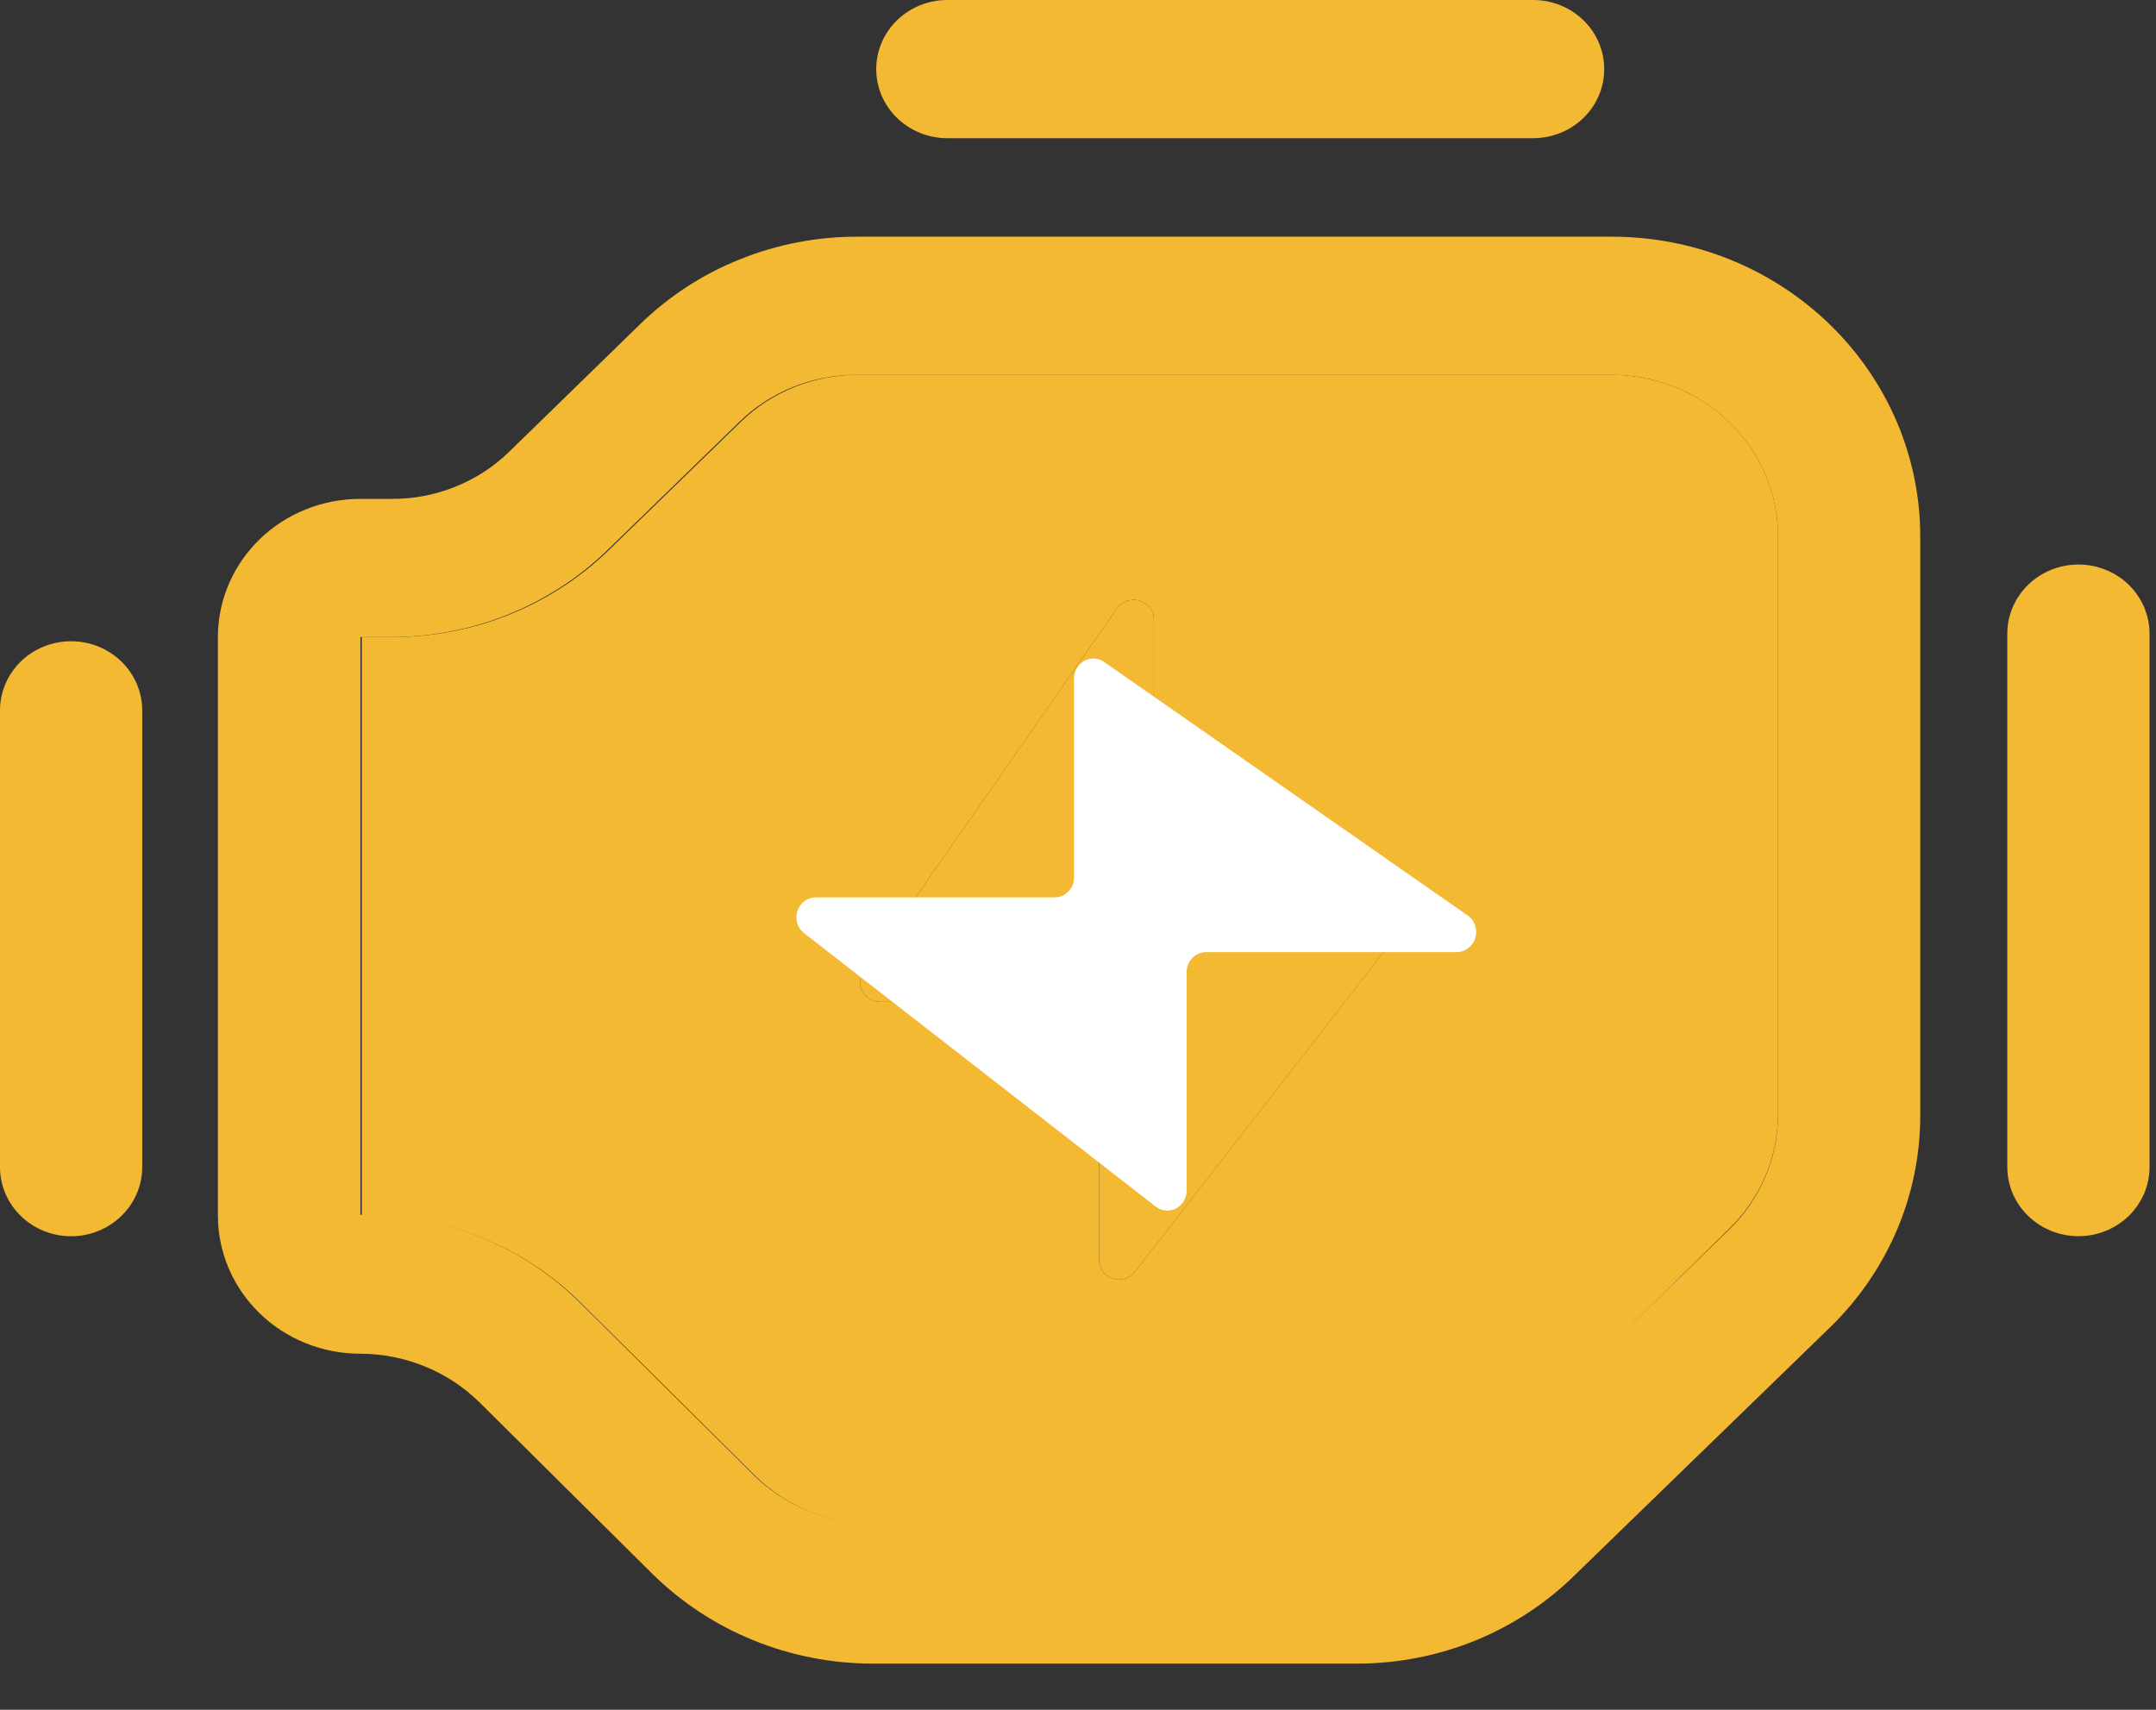
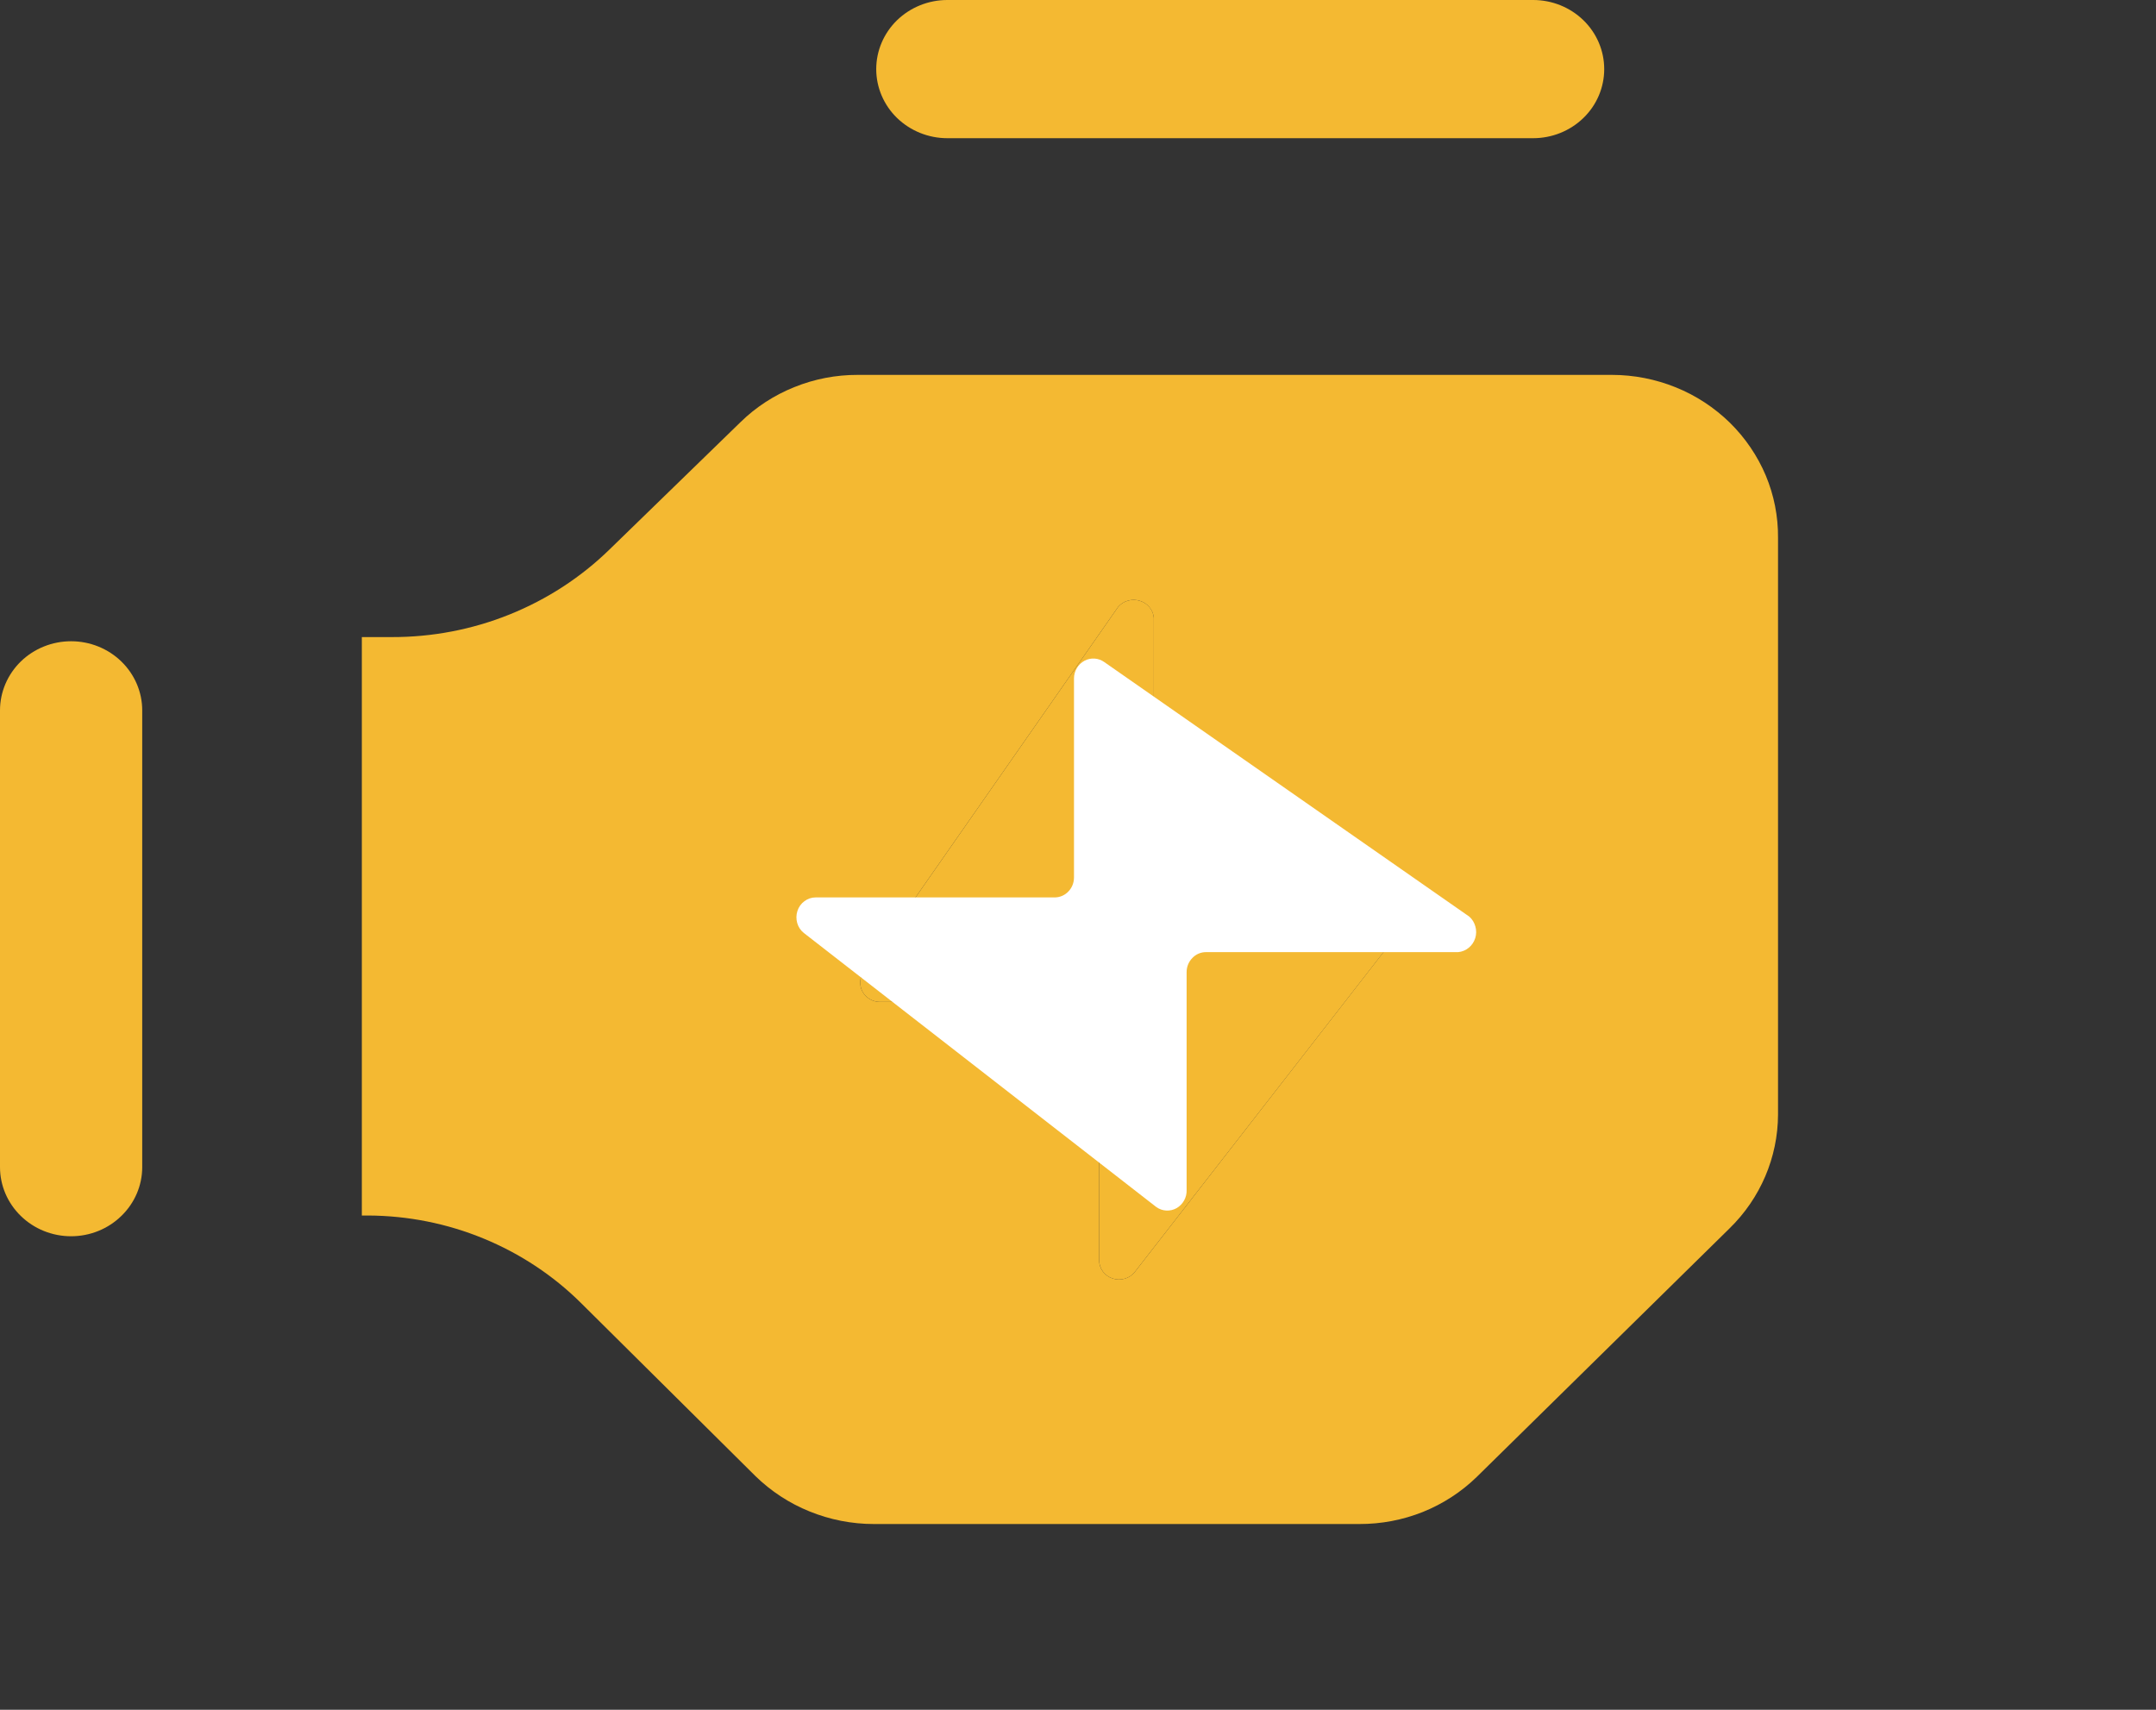
<svg xmlns="http://www.w3.org/2000/svg" width="29" height="23" viewBox="0 0 29 23" fill="none">
  <rect x="0" y="0" width="29" height="23" fill="#333333" stroke="none" />
-   <path d="M21.684 3.184H11.538C10.993 3.182 10.454 3.286 9.951 3.489C9.447 3.691 8.991 3.989 8.607 4.364L6.847 6.079C6.639 6.281 6.392 6.441 6.121 6.549C5.849 6.658 5.558 6.713 5.264 6.711H4.844C4.341 6.711 3.858 6.904 3.5 7.247C3.142 7.591 2.937 8.058 2.931 8.547V16.351C2.931 16.844 3.133 17.317 3.491 17.665C3.85 18.014 4.336 18.21 4.844 18.21C5.441 18.211 6.013 18.441 6.436 18.851L8.779 21.175C9.165 21.555 9.625 21.858 10.132 22.064C10.639 22.271 11.184 22.378 11.734 22.379H18.265C18.811 22.377 19.352 22.27 19.855 22.064C20.358 21.857 20.814 21.555 21.196 21.175L24.615 17.856C25 17.482 25.305 17.038 25.514 16.549C25.722 16.061 25.829 15.537 25.829 15.007V7.232C25.831 6.701 25.725 6.175 25.518 5.685C25.31 5.194 25.005 4.748 24.62 4.372C24.235 3.996 23.778 3.697 23.274 3.493C22.77 3.289 22.229 3.184 21.684 3.184ZM23.916 15.003C23.914 15.578 23.679 16.129 23.261 16.537L19.843 19.86C19.636 20.061 19.39 20.221 19.119 20.329C18.848 20.438 18.558 20.493 18.265 20.492H11.734C11.438 20.491 11.144 20.434 10.871 20.323C10.598 20.212 10.35 20.05 10.141 19.846L7.799 17.522C7.425 17.15 6.979 16.854 6.486 16.652C5.994 16.449 5.465 16.343 4.93 16.341H4.848V8.57H5.245C5.791 8.572 6.331 8.469 6.835 8.266C7.339 8.063 7.796 7.766 8.181 7.39L9.941 5.679C10.147 5.477 10.393 5.317 10.664 5.207C10.935 5.098 11.225 5.042 11.518 5.043H21.665C21.961 5.041 22.254 5.096 22.529 5.206C22.803 5.315 23.052 5.476 23.261 5.68C23.471 5.883 23.636 6.125 23.749 6.392C23.861 6.658 23.918 6.944 23.916 7.232V15.003Z" fill="#F4B932" />
  <path d="M21.683 5.043H11.537C11.244 5.042 10.954 5.098 10.683 5.208C10.412 5.317 10.166 5.477 9.96 5.679L8.2 7.39C7.815 7.766 7.358 8.063 6.854 8.266C6.35 8.469 5.81 8.572 5.264 8.57H4.867V16.351H4.949C5.484 16.353 6.013 16.458 6.505 16.661C6.998 16.864 7.444 17.159 7.818 17.531L10.16 19.855C10.369 20.059 10.617 20.222 10.89 20.332C11.163 20.443 11.457 20.501 11.753 20.501H18.284C18.577 20.502 18.867 20.447 19.138 20.339C19.409 20.23 19.655 20.07 19.862 19.869L23.261 16.527C23.679 16.12 23.914 15.569 23.916 14.993V7.232C23.918 6.945 23.862 6.661 23.751 6.396C23.639 6.131 23.475 5.89 23.268 5.686C23.06 5.483 22.814 5.321 22.542 5.211C22.27 5.101 21.978 5.043 21.683 5.043ZM18.948 12.372L15.262 17.113C15.228 17.155 15.181 17.186 15.128 17.201C15.075 17.217 15.018 17.216 14.966 17.198C14.913 17.181 14.867 17.148 14.835 17.105C14.802 17.061 14.785 17.009 14.784 16.955V13.739C14.784 13.67 14.756 13.603 14.706 13.555C14.655 13.506 14.587 13.478 14.516 13.478H11.839C11.79 13.478 11.742 13.465 11.7 13.441C11.658 13.416 11.624 13.381 11.601 13.339C11.579 13.296 11.568 13.249 11.571 13.202C11.574 13.154 11.591 13.108 11.619 13.069L15.042 8.161C15.077 8.122 15.123 8.093 15.175 8.079C15.226 8.065 15.281 8.066 15.332 8.082C15.383 8.098 15.428 8.128 15.461 8.168C15.495 8.209 15.515 8.258 15.52 8.31V11.703C15.52 11.772 15.549 11.838 15.599 11.887C15.649 11.936 15.717 11.963 15.788 11.963H18.719C18.769 11.961 18.818 11.973 18.861 11.997C18.905 12.021 18.94 12.056 18.964 12.099C18.988 12.141 18.999 12.189 18.996 12.238C18.994 12.286 18.977 12.332 18.948 12.372Z" fill="#F4B932" />
-   <path d="M27.957 16.629C27.703 16.629 27.46 16.531 27.281 16.357C27.101 16.183 27 15.946 27 15.7V8.524C27 8.277 27.101 8.041 27.281 7.866C27.46 7.692 27.703 7.594 27.957 7.594C28.21 7.594 28.454 7.692 28.633 7.866C28.812 8.041 28.913 8.277 28.913 8.524V15.7C28.913 15.946 28.812 16.183 28.633 16.357C28.454 16.531 28.21 16.629 27.957 16.629Z" fill="#F4B932" />
  <path d="M0.956 16.63C0.703 16.63 0.459 16.532 0.28 16.357C0.101 16.183 0 15.947 0 15.7V9.556C0 9.309 0.101 9.073 0.28 8.898C0.459 8.724 0.703 8.626 0.956 8.626C1.21 8.626 1.453 8.724 1.632 8.898C1.812 9.073 1.913 9.309 1.913 9.556V15.7C1.913 15.947 1.812 16.183 1.632 16.357C1.453 16.532 1.21 16.63 0.956 16.63Z" fill="#F4B932" />
  <path d="M20.622 1.859H12.742C12.489 1.859 12.246 1.761 12.066 1.587C11.887 1.413 11.786 1.176 11.786 0.93C11.786 0.683 11.887 0.447 12.066 0.272C12.246 0.098 12.489 0 12.742 0H20.622C20.876 0 21.119 0.098 21.298 0.272C21.478 0.447 21.578 0.683 21.578 0.93C21.578 1.176 21.478 1.413 21.298 1.587C21.119 1.761 20.876 1.859 20.622 1.859Z" fill="#F4B932" />
  <path d="M18.949 12.372L15.262 17.113C15.228 17.155 15.181 17.186 15.128 17.201C15.075 17.217 15.018 17.216 14.966 17.198C14.913 17.181 14.867 17.148 14.835 17.105C14.803 17.061 14.785 17.009 14.784 16.955V13.739C14.784 13.67 14.756 13.603 14.706 13.555C14.655 13.506 14.587 13.478 14.516 13.478H11.839C11.79 13.478 11.742 13.465 11.7 13.441C11.658 13.416 11.624 13.381 11.601 13.339C11.579 13.296 11.568 13.249 11.571 13.202C11.574 13.154 11.591 13.108 11.619 13.069L15.042 8.161C15.077 8.122 15.123 8.093 15.175 8.079C15.226 8.065 15.281 8.066 15.332 8.082C15.383 8.098 15.428 8.128 15.462 8.168C15.495 8.209 15.516 8.258 15.52 8.31V11.703C15.52 11.772 15.549 11.838 15.599 11.887C15.649 11.936 15.717 11.963 15.788 11.963H18.719C18.769 11.961 18.818 11.973 18.861 11.997C18.905 12.021 18.94 12.056 18.964 12.099C18.988 12.141 18.999 12.189 18.996 12.238C18.994 12.286 18.977 12.332 18.949 12.372Z" fill="#F4B932" />
  <path d="M15.552 16.236L10.812 12.55C10.769 12.516 10.738 12.469 10.723 12.416C10.708 12.363 10.709 12.306 10.726 12.254C10.743 12.201 10.776 12.155 10.82 12.123C10.863 12.09 10.916 12.072 10.97 12.072L14.186 12.072C14.255 12.072 14.321 12.044 14.37 11.993C14.419 11.943 14.446 11.875 14.446 11.804L14.446 9.127C14.446 9.078 14.459 9.03 14.484 8.988C14.508 8.946 14.544 8.912 14.586 8.889C14.628 8.866 14.675 8.856 14.723 8.859C14.77 8.862 14.816 8.879 14.855 8.907L19.763 12.33C19.803 12.365 19.831 12.411 19.845 12.463C19.86 12.514 19.859 12.569 19.843 12.62C19.827 12.671 19.797 12.716 19.756 12.749C19.715 12.783 19.666 12.803 19.614 12.808L16.221 12.808C16.152 12.808 16.086 12.836 16.038 12.887C15.989 12.937 15.961 13.005 15.961 13.076L15.961 16.007C15.963 16.057 15.951 16.106 15.927 16.149C15.903 16.192 15.868 16.228 15.826 16.252C15.783 16.276 15.735 16.287 15.687 16.284C15.639 16.282 15.592 16.265 15.552 16.236Z" fill="white" />
</svg>